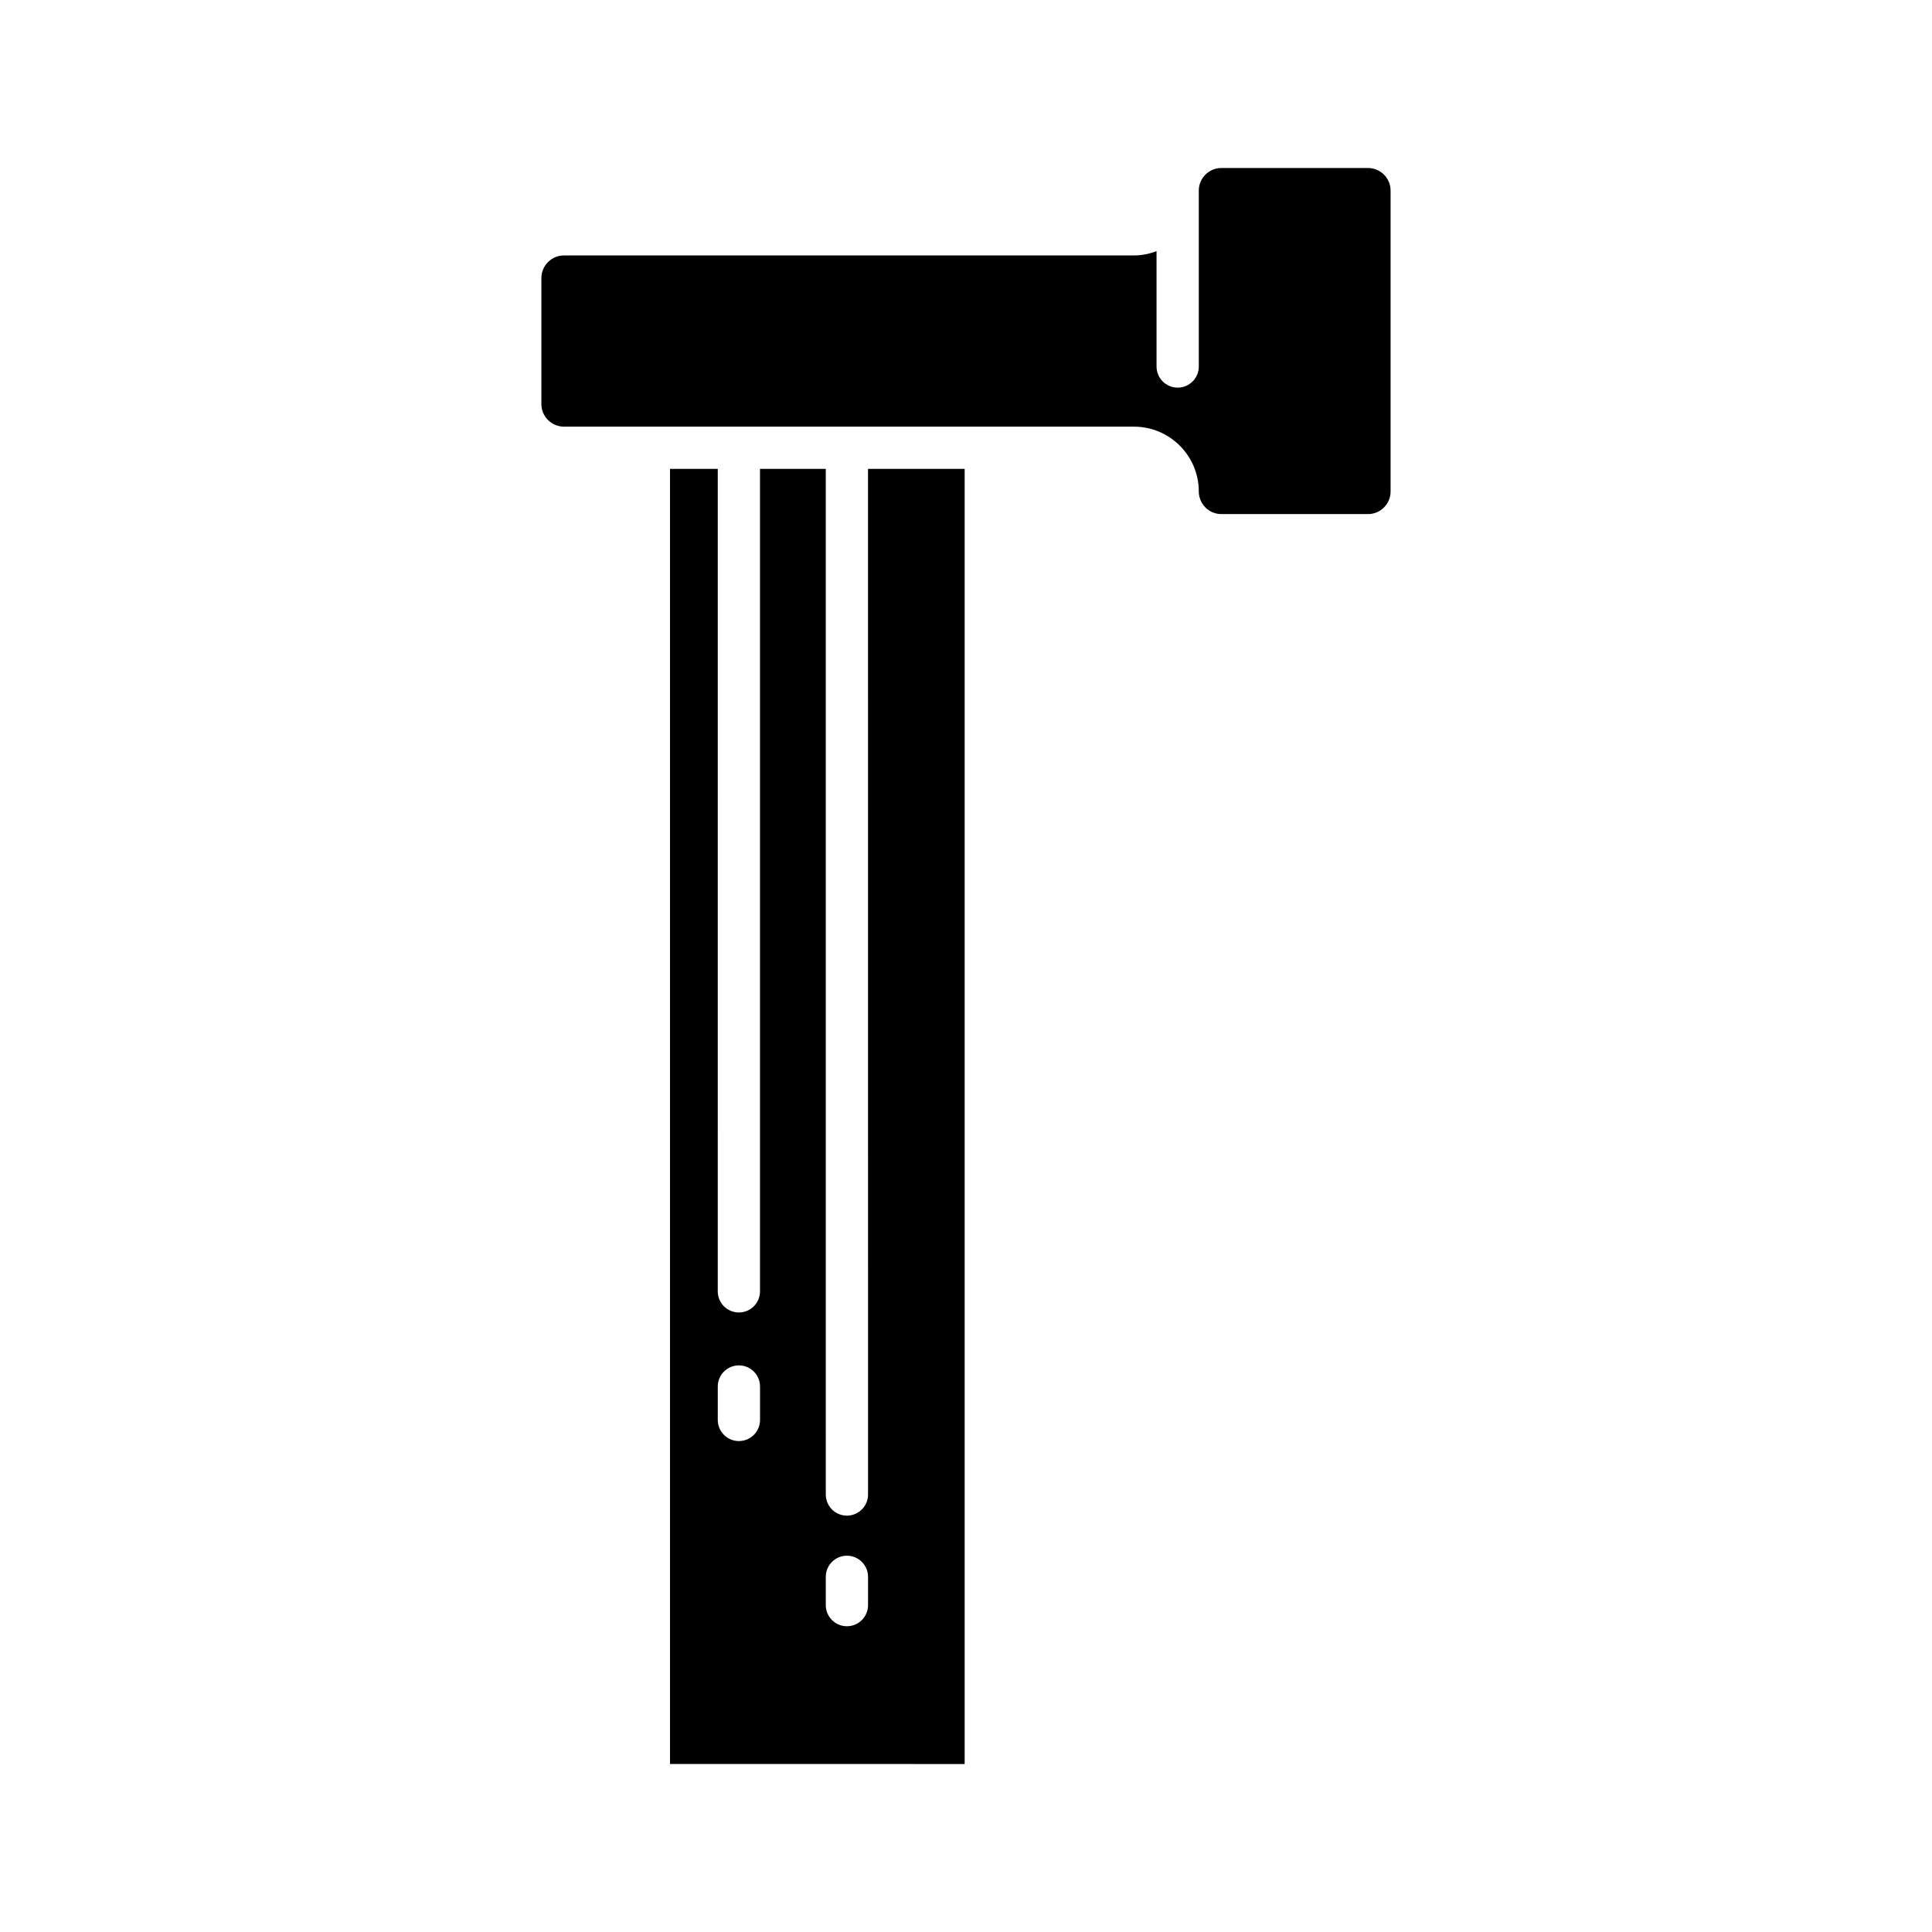
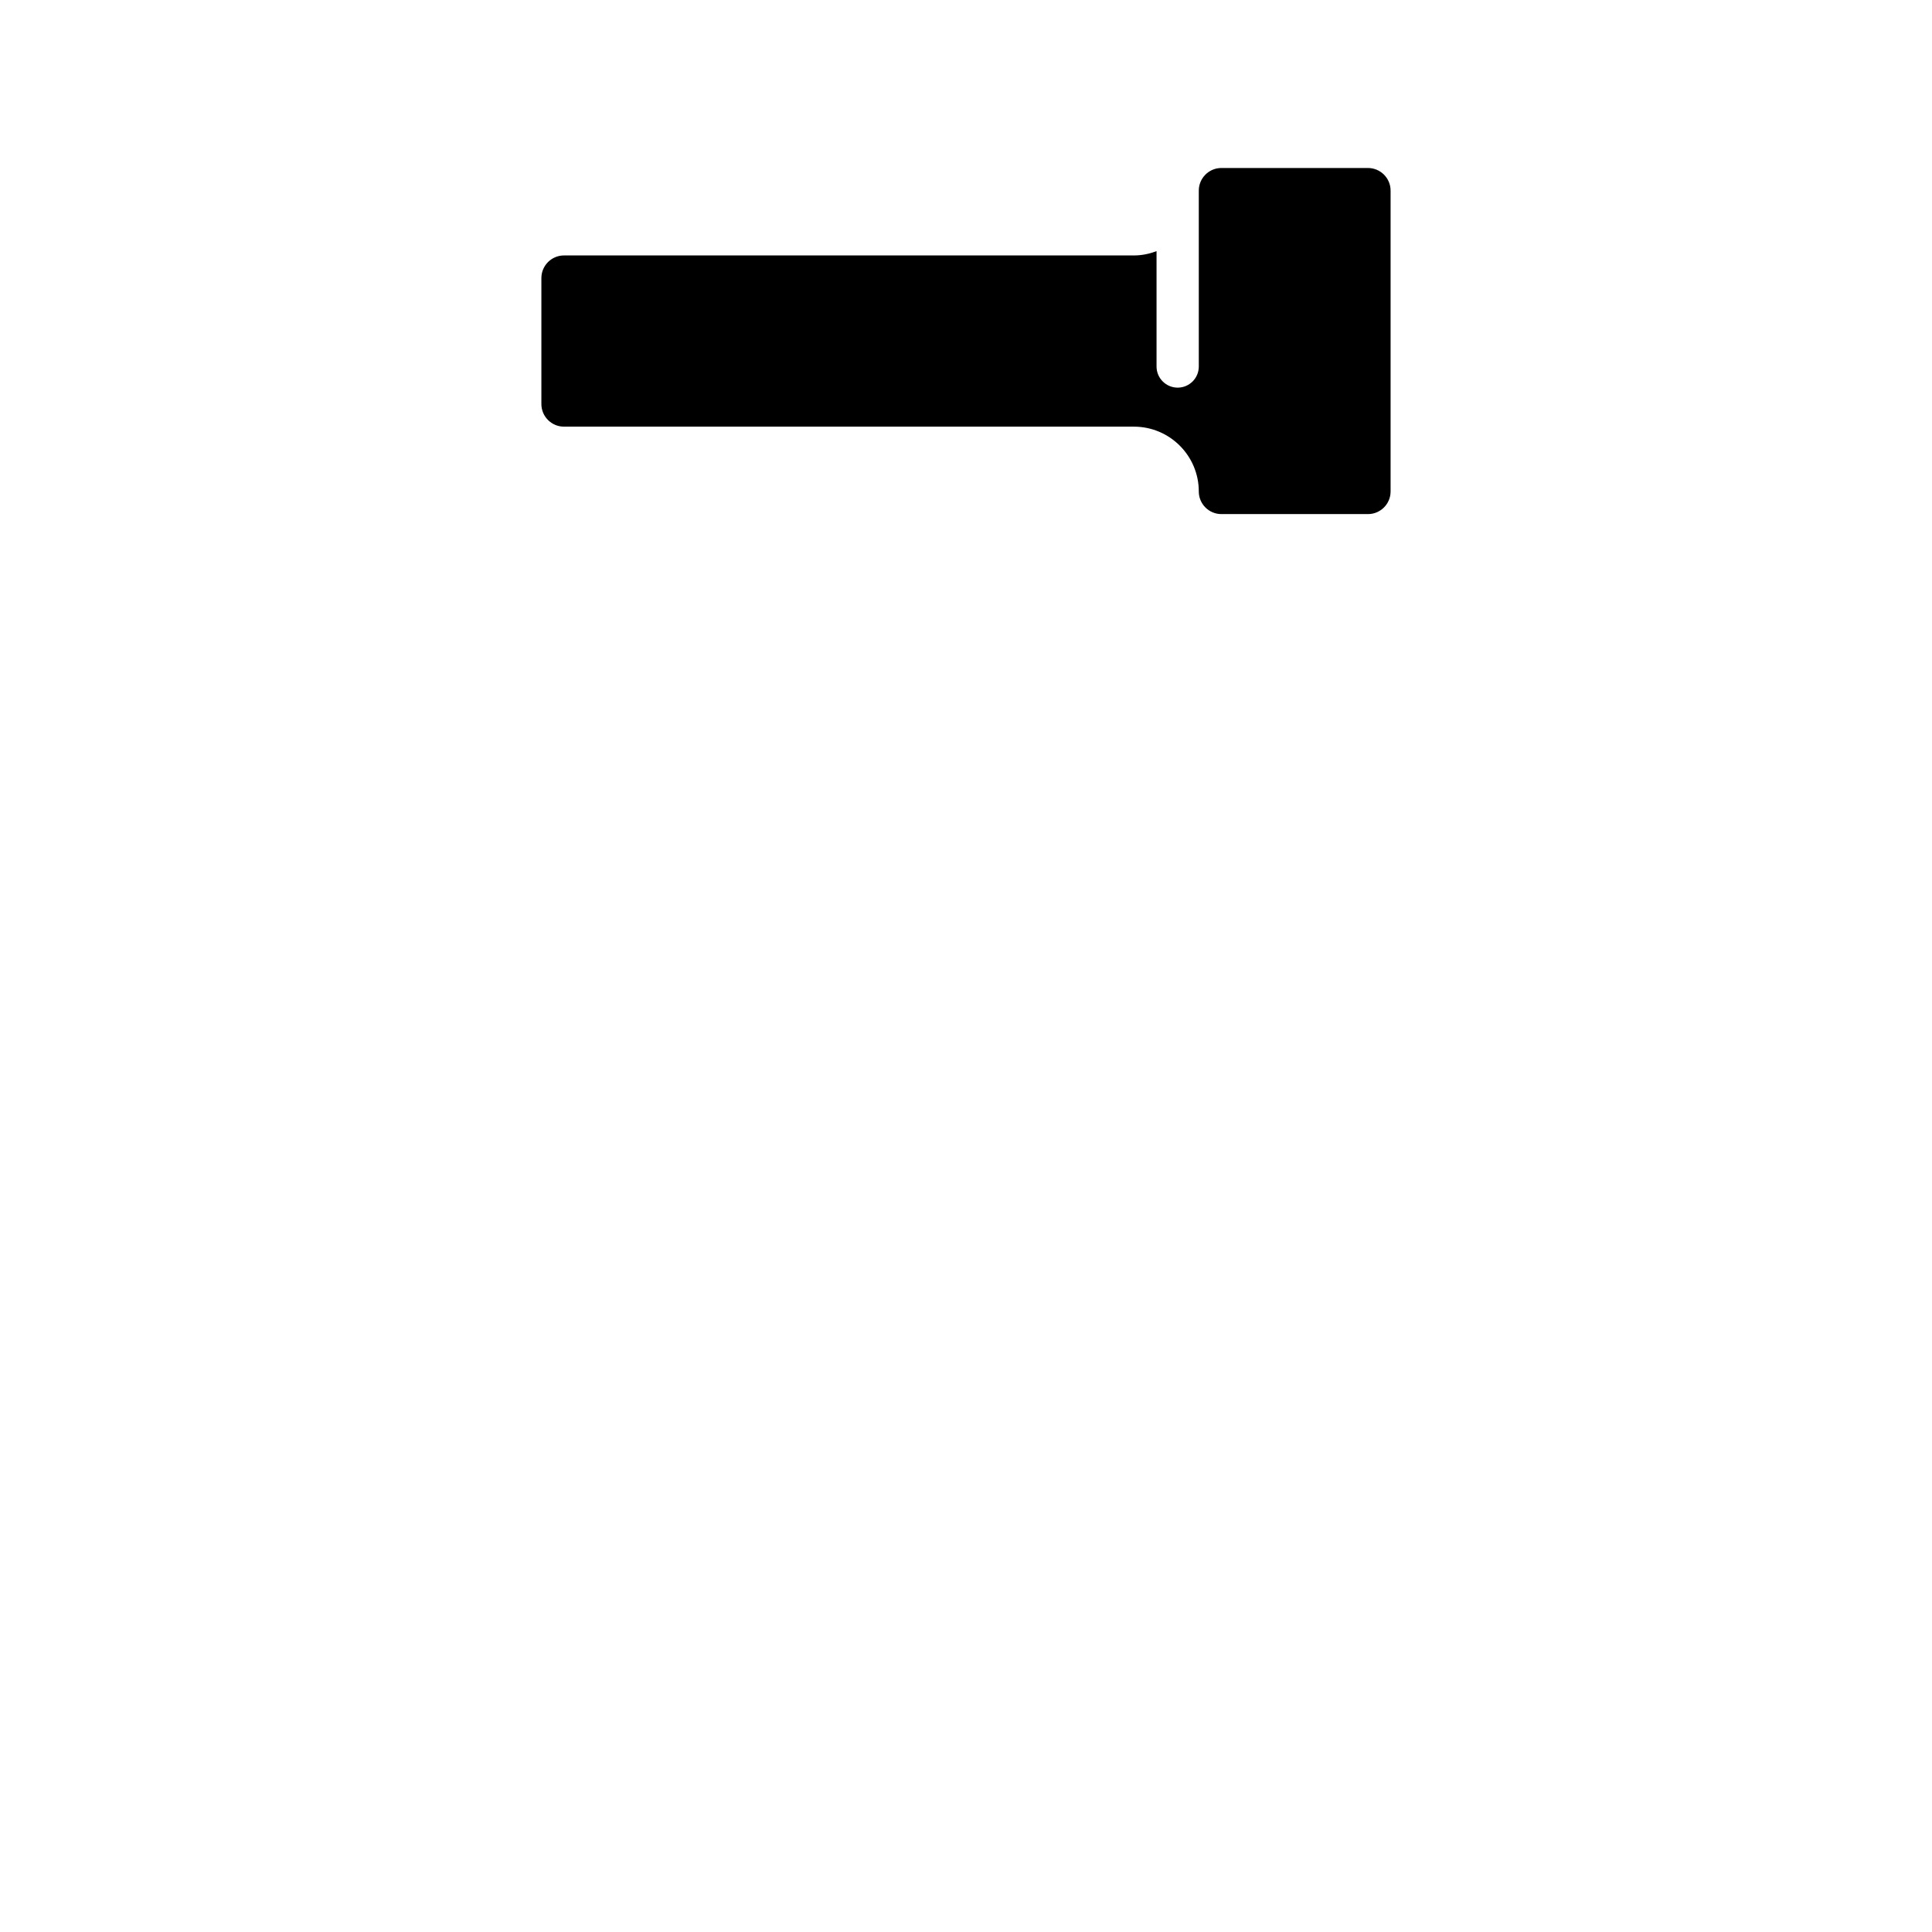
<svg xmlns="http://www.w3.org/2000/svg" fill="#000000" width="800px" height="800px" version="1.1" viewBox="144 144 512 512">
  <g>
    <path d="m506.53 188.52h-38.852c-3.301 0-5.984 2.688-5.984 5.992v46.617c0 3.09-2.504 5.598-5.598 5.598s-5.598-2.508-5.598-5.598v-30.57c-1.871 0.703-3.875 1.137-5.992 1.137h-151.04c-3.301 0-5.992 2.688-5.992 5.988v33.395c0 3.301 2.691 5.988 5.992 5.988h151.04c9.48 0 17.188 7.707 17.188 17.184 0 3.301 2.684 5.988 5.984 5.988h38.852c3.301 0 5.992-2.688 5.992-5.988v-79.742c0-3.301-2.691-5.988-5.992-5.988z" />
-     <path d="m374.04 540.06c0 3.09-2.504 5.598-5.598 5.598s-5.598-2.508-5.598-5.598l-0.004-271.8h-17.43v217.96c0 3.09-2.504 5.598-5.598 5.598s-5.598-2.508-5.598-5.598l0.004-217.96h-12.66v343.22l78.09 0.004v-343.23h-25.613zm-28.625-19.762c0 3.09-2.504 5.598-5.598 5.598s-5.598-2.508-5.598-5.598v-8.859c0-3.09 2.504-5.598 5.598-5.598s5.598 2.508 5.598 5.598zm28.625 49.074c0 3.09-2.504 5.598-5.598 5.598s-5.598-2.508-5.598-5.598v-7.496c0-3.09 2.504-5.598 5.598-5.598s5.598 2.508 5.598 5.598z" />
  </g>
</svg>